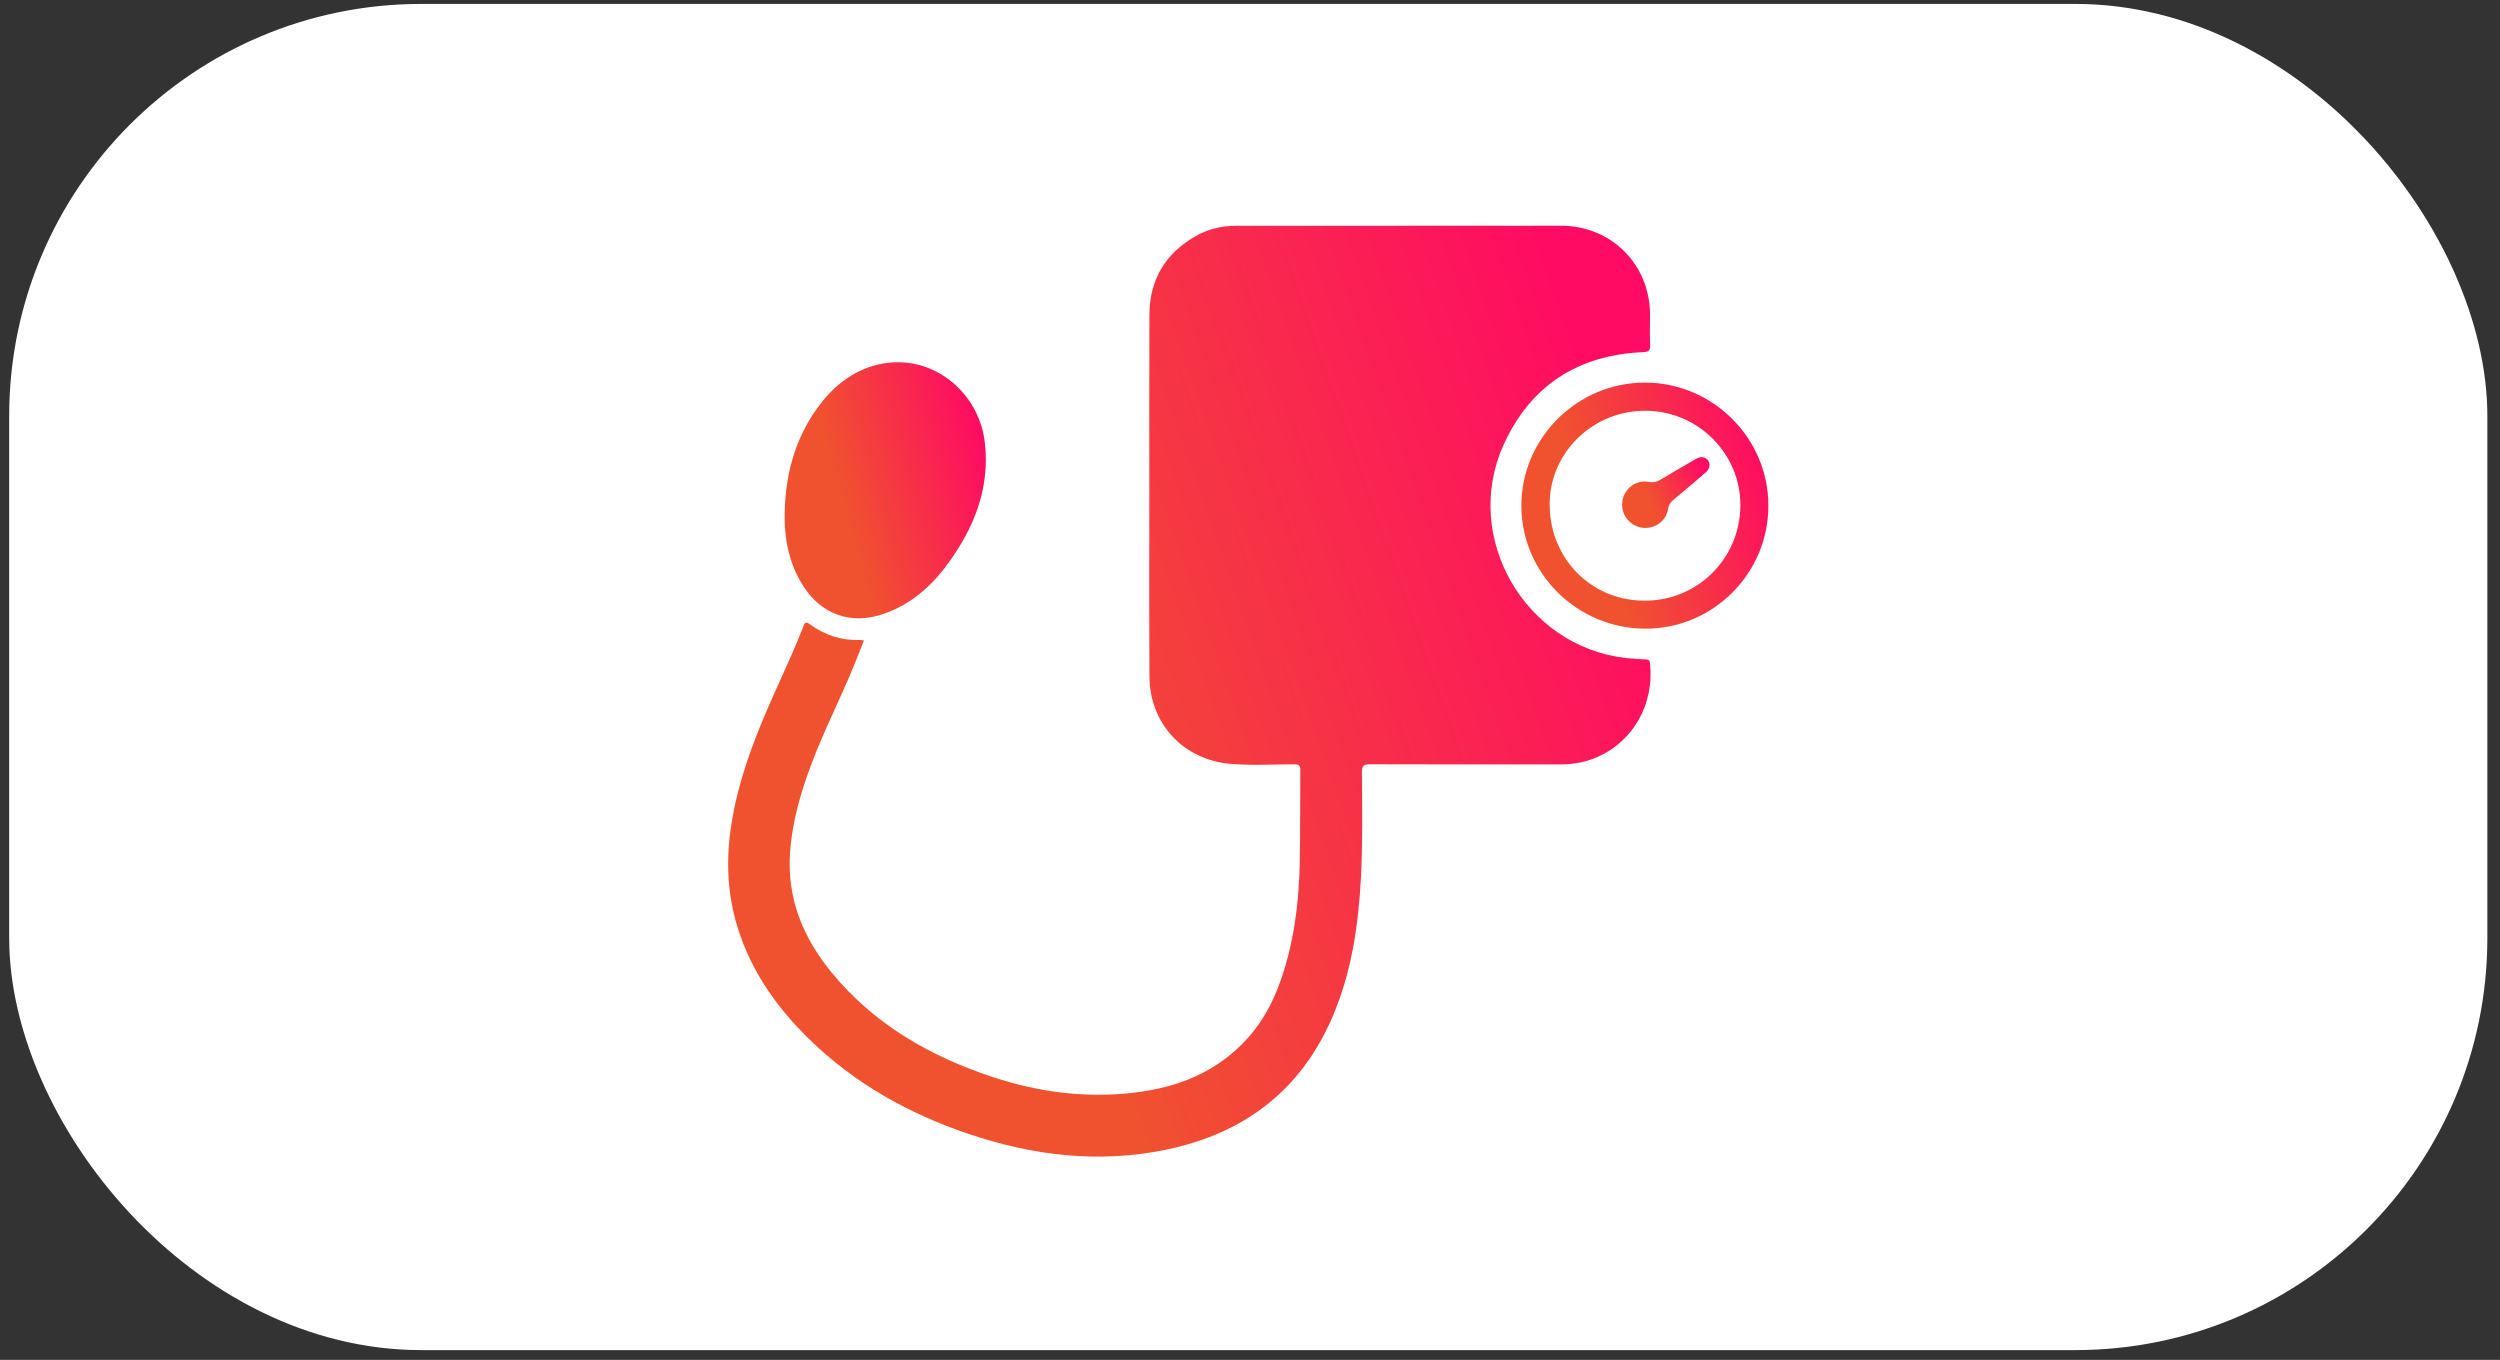
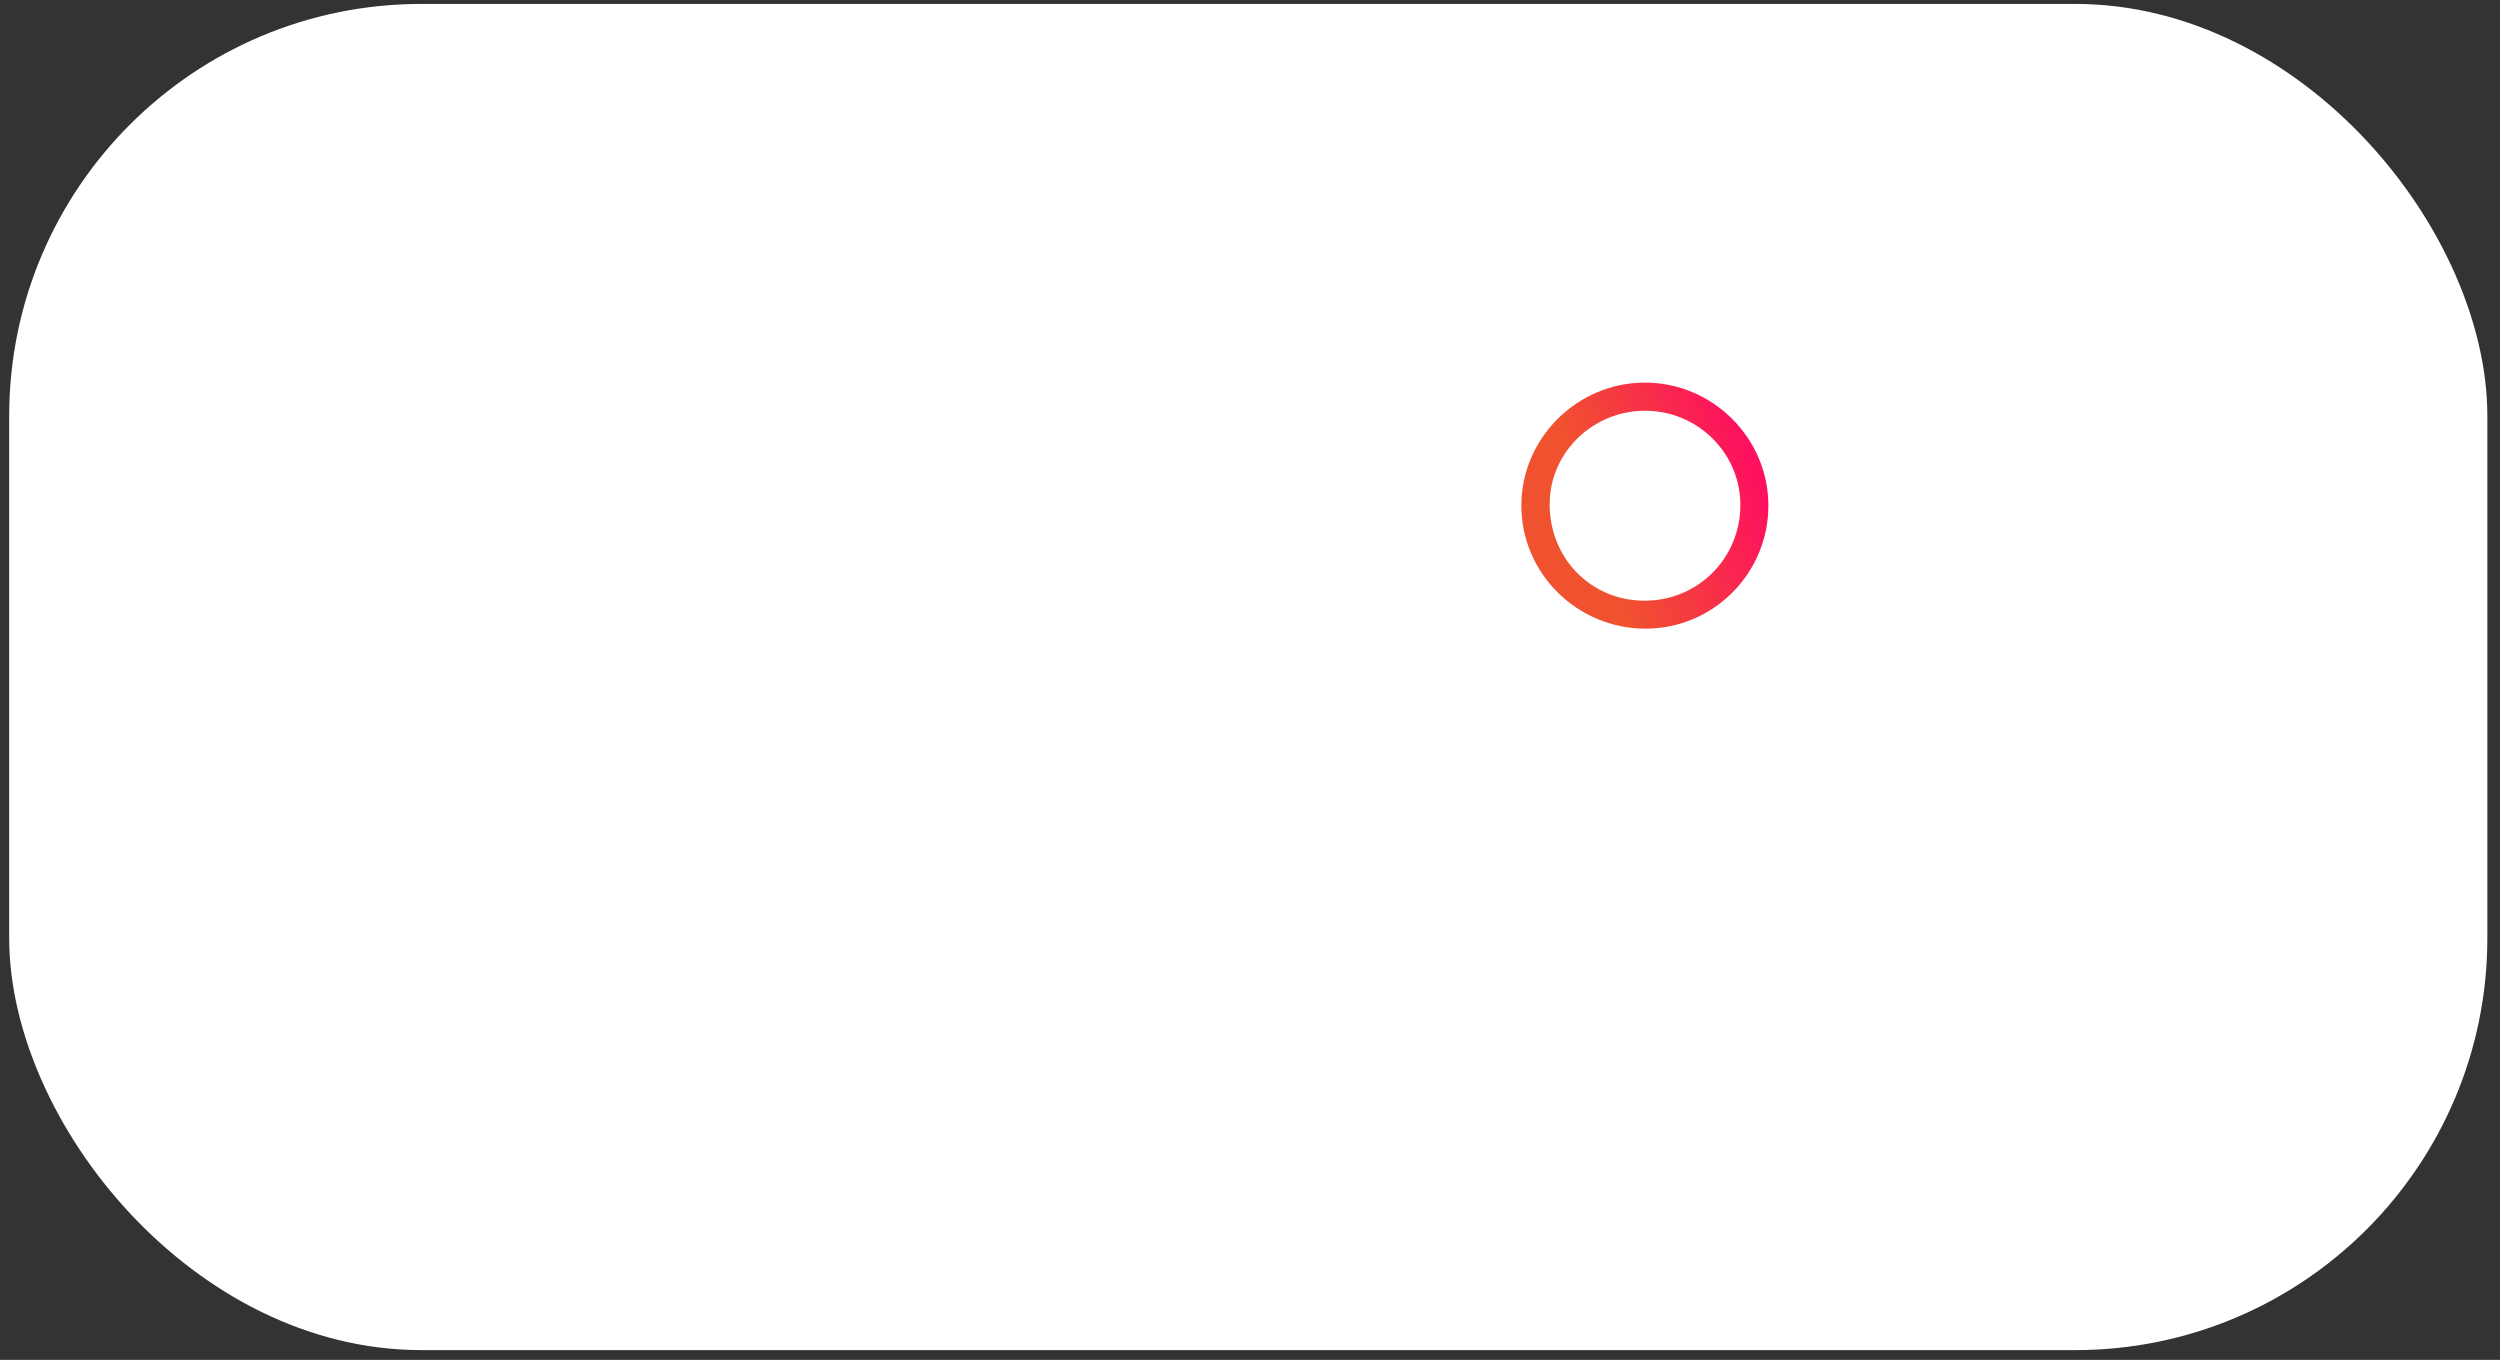
<svg xmlns="http://www.w3.org/2000/svg" width="182" height="99" viewBox="0 0 182 99" fill="none">
  <rect x="0" y="0" width="182" height="99" fill="#333333" stroke="none" />
  <rect x="0.669" y="0.286" width="180.41" height="98.001" rx="30" fill="white" />
-   <path d="M62.895 46.624C62.63 47.291 62.382 47.934 62.119 48.572C61.145 50.936 59.978 53.216 59.075 55.611C58.293 57.686 57.679 59.801 57.517 62.029C57.275 65.37 58.444 68.233 60.514 70.765C63.612 74.556 67.683 76.89 72.26 78.406C75.582 79.506 78.993 79.952 82.487 79.555C85.743 79.185 88.639 78.04 90.87 75.535C92.4 73.816 93.224 71.742 93.785 69.548C94.343 67.363 94.57 65.134 94.62 62.889C94.67 60.615 94.641 58.341 94.662 56.067C94.665 55.731 94.555 55.641 94.229 55.641C92.667 55.639 91.098 55.745 89.541 55.604C86.131 55.297 83.702 52.672 83.681 49.257C83.653 44.615 83.67 39.971 83.67 35.329C83.67 31.192 83.661 27.054 83.678 22.917C83.689 20.359 84.838 18.443 87.059 17.181C87.955 16.671 88.935 16.441 89.964 16.44C95.933 16.436 101.902 16.435 107.872 16.434C109.783 16.434 111.694 16.443 113.604 16.433C117.269 16.415 120.103 19.213 120.121 22.882C120.125 23.624 120.094 24.368 120.127 25.108C120.146 25.527 120.018 25.62 119.604 25.637C114.874 25.84 111.418 28.074 109.465 32.373C106.404 39.108 111.022 47.08 118.377 47.906C118.847 47.959 119.32 47.984 119.793 48.004C119.995 48.013 120.097 48.048 120.123 48.288C120.43 51.24 118.933 53.931 116.325 55.094C115.475 55.473 114.582 55.647 113.656 55.647C109.013 55.65 104.37 55.657 99.727 55.639C99.266 55.638 99.144 55.769 99.147 56.217C99.163 58.774 99.211 61.334 99.076 63.889C98.907 67.12 98.463 70.301 97.287 73.339C95.053 79.11 90.812 82.493 84.808 83.714C79.93 84.705 75.156 84.121 70.487 82.54C66.141 81.07 62.208 78.87 58.905 75.646C56.353 73.155 54.396 70.282 53.491 66.786C52.695 63.709 52.963 60.65 53.743 57.609C54.421 54.967 55.467 52.465 56.589 49.991C57.247 48.539 57.906 47.087 58.487 45.602C58.58 45.366 58.628 45.208 58.929 45.429C60.033 46.24 61.273 46.645 62.653 46.593C62.709 46.593 62.77 46.609 62.895 46.624Z" fill="url(#paint0_linear)" />
-   <path d="M65.401 26.372C68.592 26.388 71.329 28.933 71.7 32.251C72.071 35.564 70.91 38.428 69.006 41.036C67.765 42.736 66.214 44.084 64.164 44.743C61.924 45.462 59.848 44.728 58.547 42.766C57.431 41.083 57.072 39.188 57.127 37.215C57.208 34.289 57.993 31.578 59.843 29.253C61.345 27.362 63.318 26.362 65.401 26.372Z" fill="url(#paint1_linear)" />
  <path d="M119.809 45.767C114.84 45.774 110.77 41.761 110.755 36.839C110.74 31.915 114.801 27.856 119.747 27.854C124.676 27.851 128.727 31.877 128.738 36.789C128.75 41.729 124.74 45.761 119.809 45.767ZM126.699 36.843C126.743 33.062 123.665 29.946 119.845 29.902C116.027 29.858 112.863 32.88 112.816 36.613C112.766 40.569 115.74 43.676 119.632 43.73C123.518 43.784 126.653 40.729 126.699 36.843Z" fill="url(#paint2_linear)" />
-   <path d="M119.765 38.434C118.786 38.424 118.009 37.568 118.094 36.593C118.181 35.607 119.077 34.9 120.052 35.083C120.354 35.14 120.592 35.096 120.852 34.939C121.701 34.425 122.561 33.931 123.421 33.434C123.628 33.313 123.85 33.224 124.096 33.326C124.54 33.511 124.583 34.039 124.167 34.401C123.392 35.072 122.61 35.733 121.823 36.389C121.61 36.567 121.481 36.752 121.436 37.047C121.308 37.868 120.585 38.441 119.765 38.434Z" fill="url(#paint3_linear)" />
  <defs>
    <linearGradient id="paint0_linear" x1="117.743" y1="31.493" x2="70.264" y2="48.164" gradientUnits="userSpaceOnUse">
      <stop stop-color="#FF0B63" />
      <stop offset="1" stop-color="#F0522F" />
    </linearGradient>
    <linearGradient id="paint1_linear" x1="71.241" y1="30.515" x2="60.445" y2="33.52" gradientUnits="userSpaceOnUse">
      <stop stop-color="#FF0B63" />
      <stop offset="1" stop-color="#F0522F" />
    </linearGradient>
    <linearGradient id="paint2_linear" x1="128.09" y1="31.835" x2="115.412" y2="36.345" gradientUnits="userSpaceOnUse">
      <stop stop-color="#FF0B63" />
      <stop offset="1" stop-color="#F0522F" />
    </linearGradient>
    <linearGradient id="paint3_linear" x1="124.226" y1="34.426" x2="119.983" y2="36.284" gradientUnits="userSpaceOnUse">
      <stop stop-color="#FF0B63" />
      <stop offset="1" stop-color="#F0522F" />
    </linearGradient>
  </defs>
</svg>